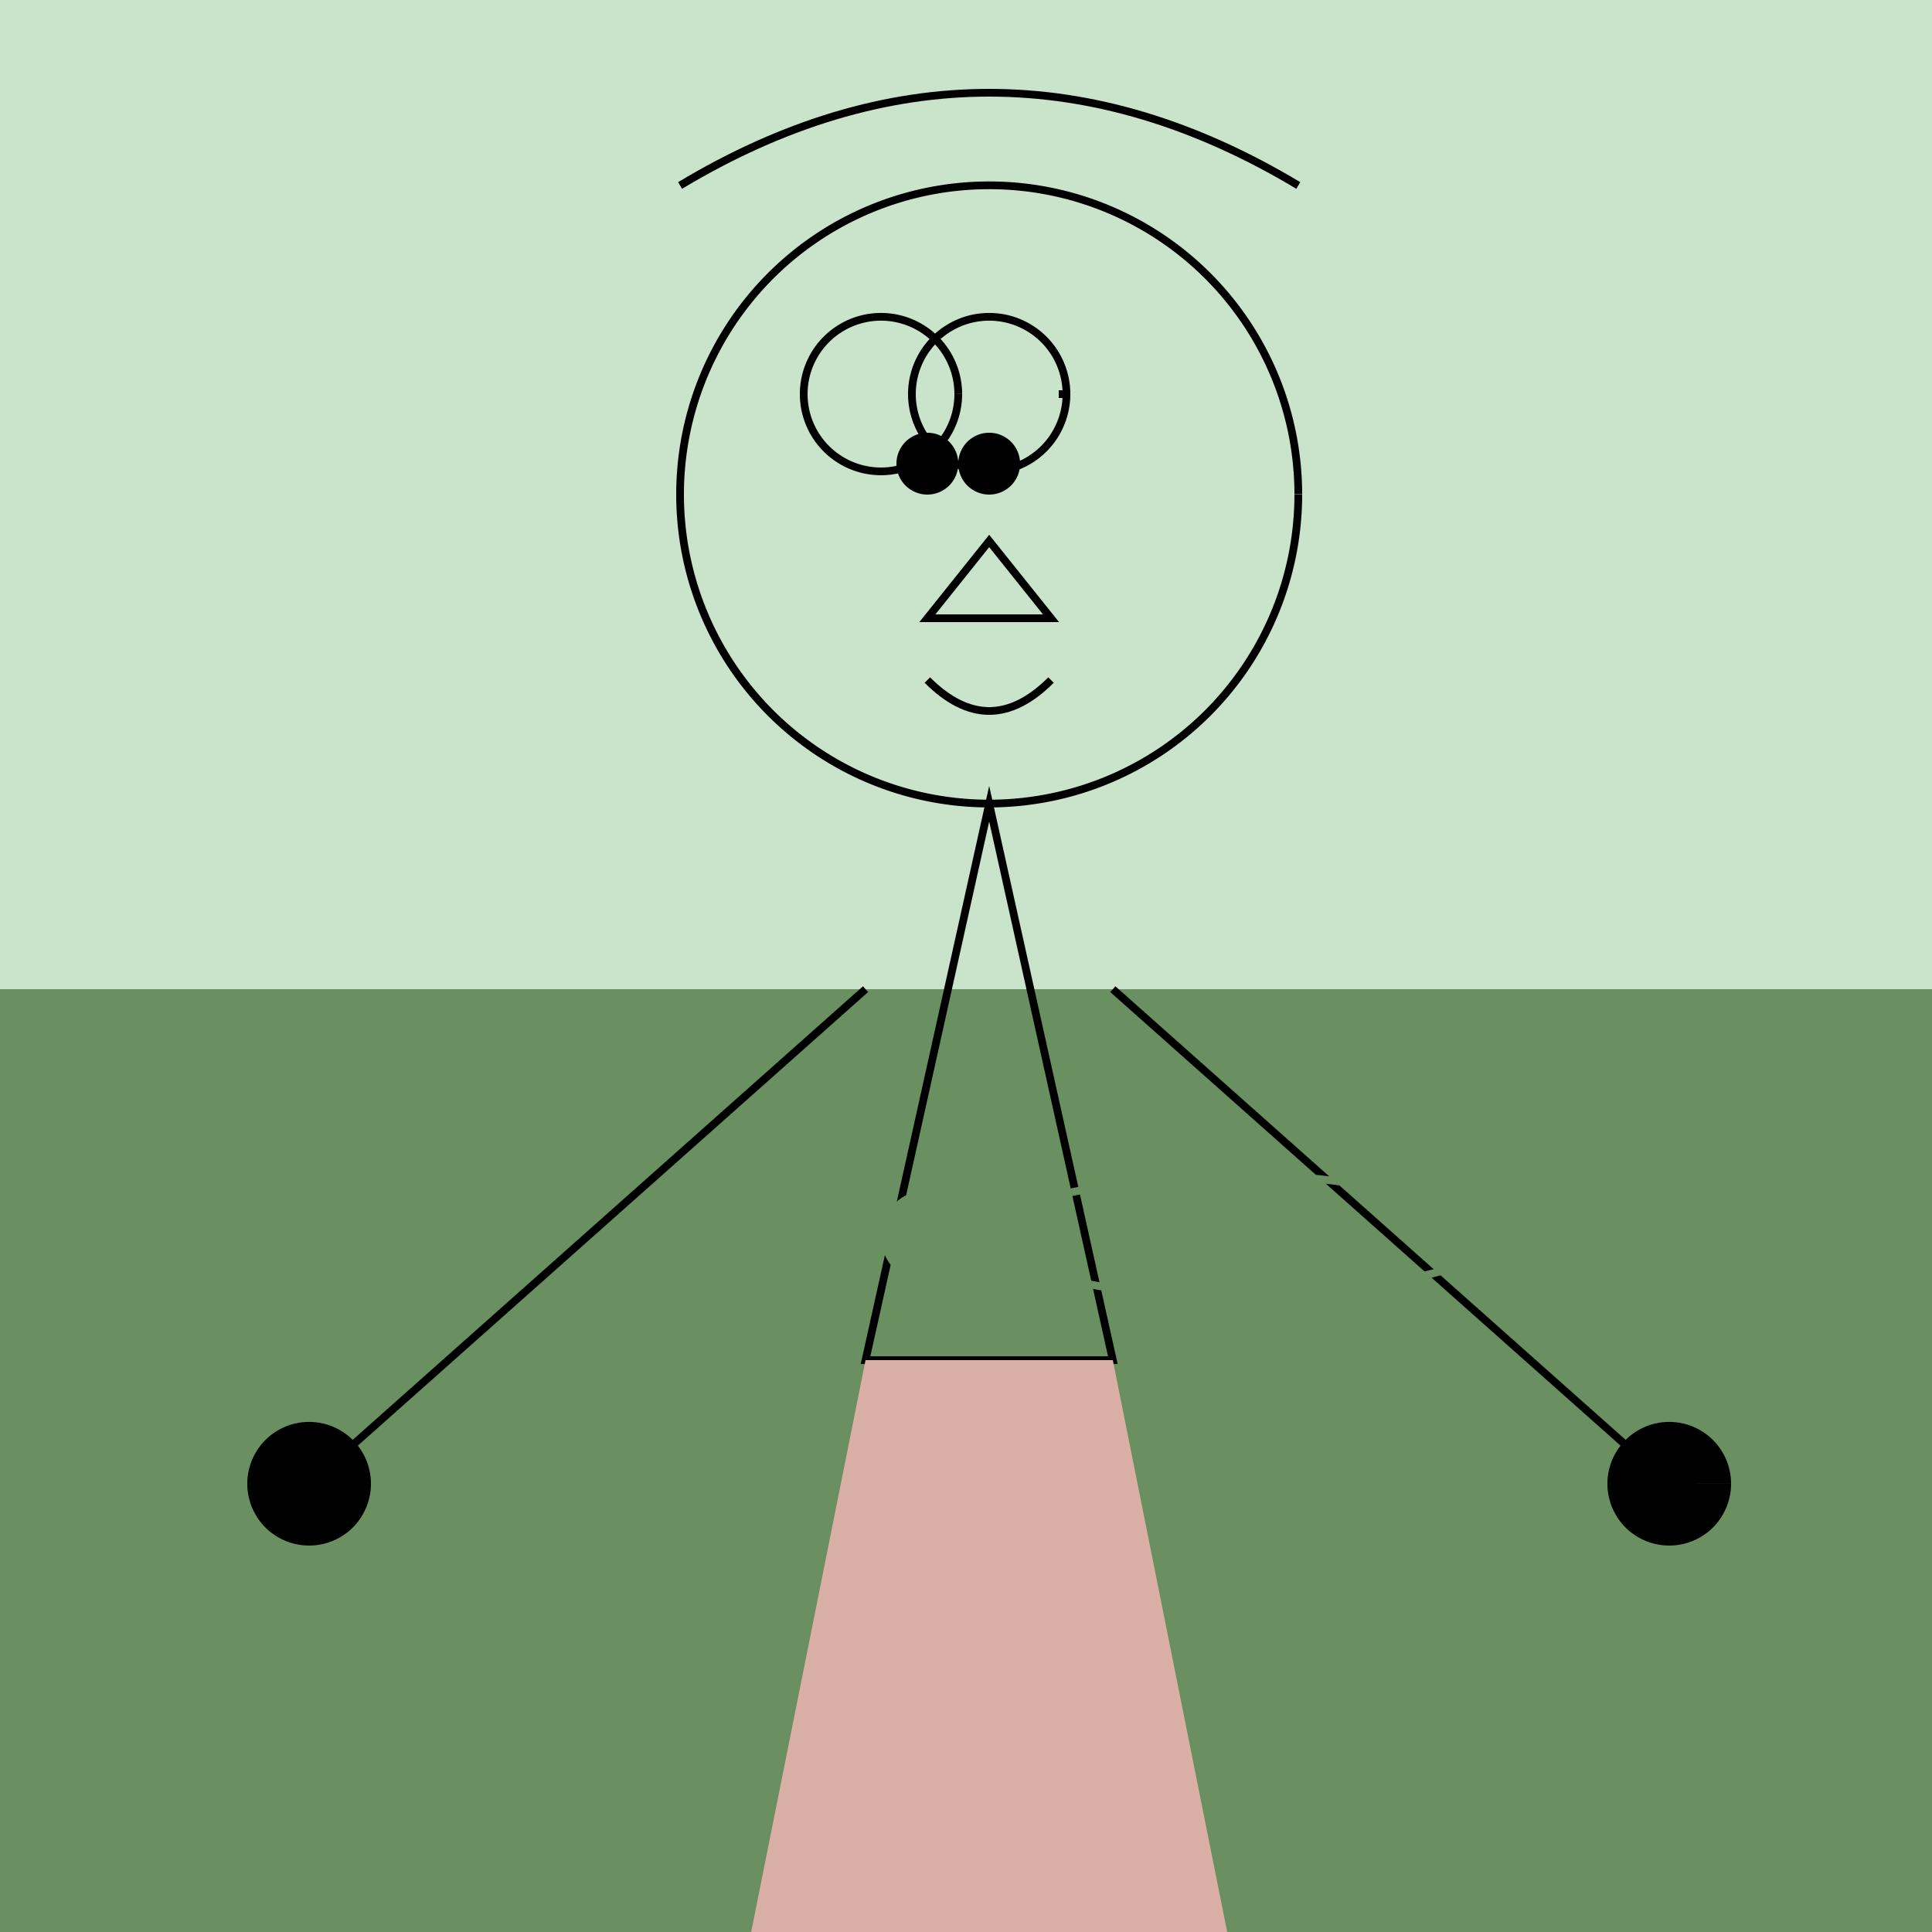
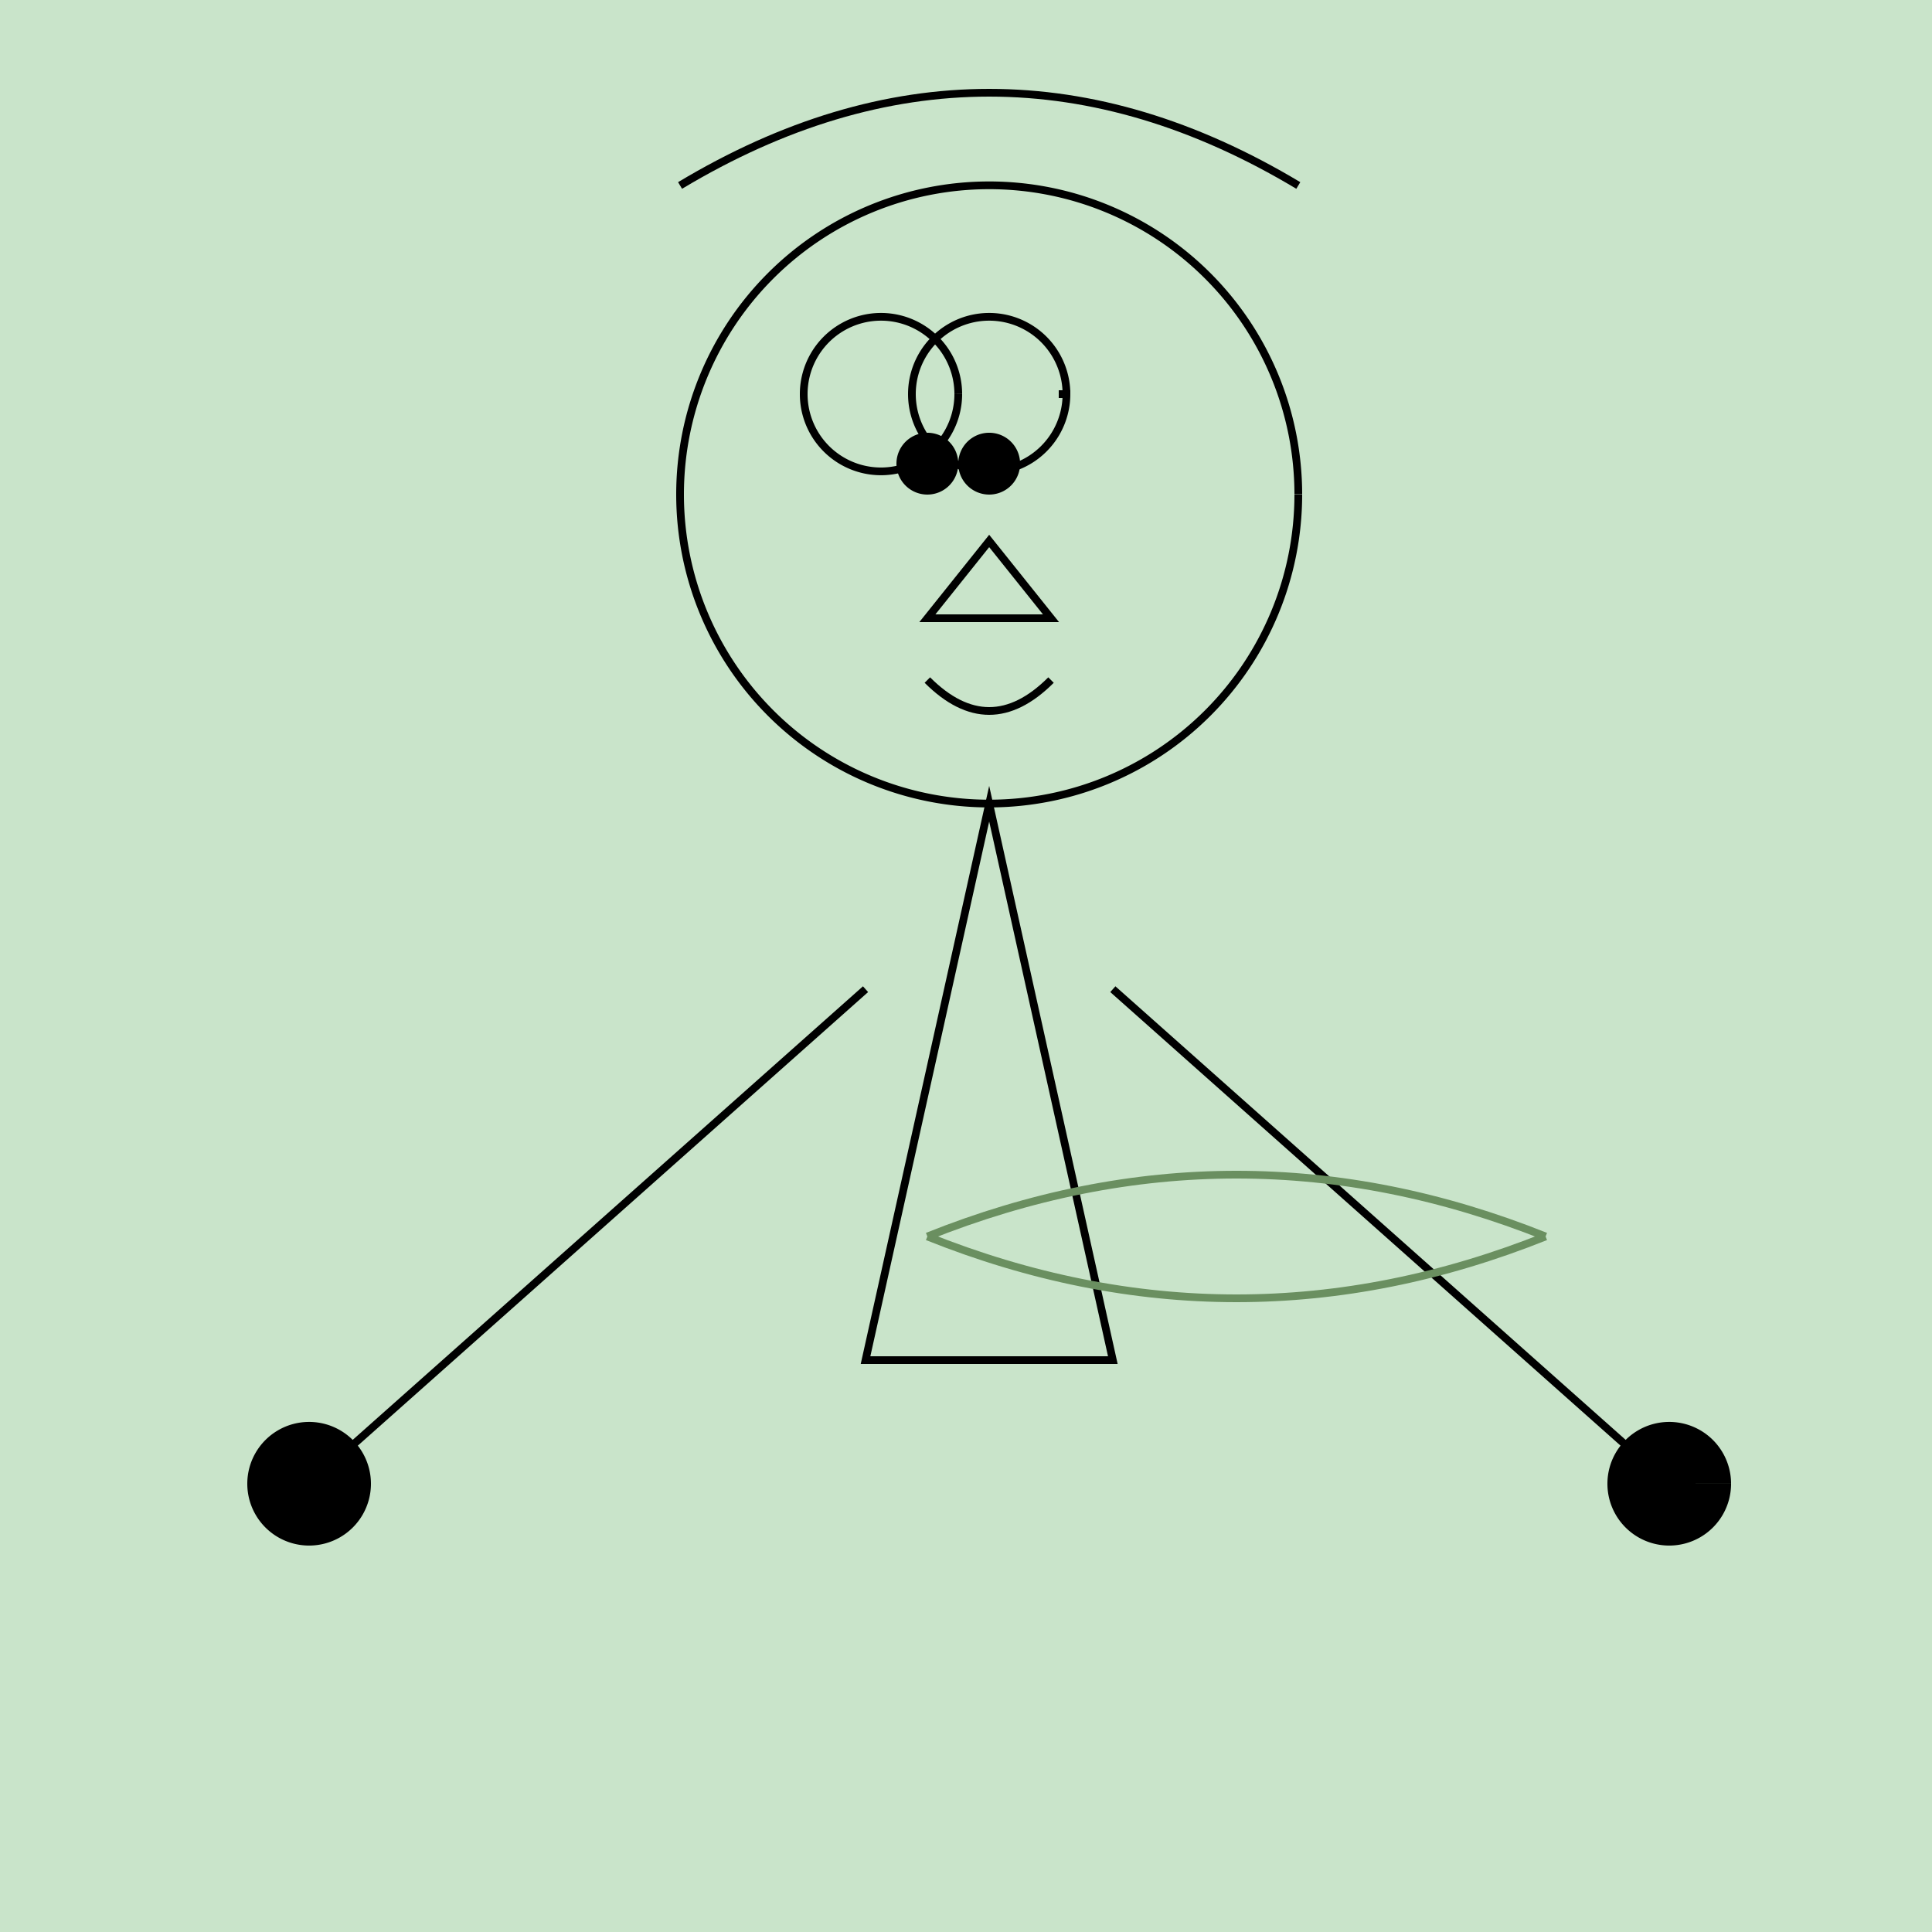
<svg xmlns="http://www.w3.org/2000/svg" width="500" height="500">
  <defs />
  <g>
    <rect fill="#C9E4CA" stroke="none" x="0" y="0" width="512" height="512" />
-     <rect fill="#6A8F60" stroke="none" x="0" y="256" width="512" height="256" />
    <path fill="none" stroke="#000000" paint-order="fill stroke markers" d=" M 336 128 A 80 80 0 1 1 336 127.92" stroke-miterlimit="10" stroke-width="2" stroke-dasharray="" />
    <path fill="none" stroke="#000000" paint-order="fill stroke markers" d=" M 248 102 A 20 20 0 1 1 248 101.98 M 274 102 L 276 102 A 20 20 0 1 1 276 101.98" stroke-miterlimit="10" stroke-width="2" stroke-dasharray="" />
    <path fill="#000000" stroke="none" paint-order="stroke fill markers" d=" M 248 120 A 8 8 0 1 1 248 119.992 M 272 120 L 264 120 A 8 8 0 1 1 264 119.992" />
    <path fill="none" stroke="#000000" paint-order="fill stroke markers" d=" M 256 140 L 240 160 L 272 160 Z" stroke-miterlimit="10" stroke-width="2" stroke-dasharray="" />
    <path fill="none" stroke="#000000" paint-order="fill stroke markers" d=" M 240 176 Q 256 192 272 176" stroke-miterlimit="10" stroke-width="2" stroke-dasharray="" />
    <path fill="none" stroke="#000000" paint-order="fill stroke markers" d=" M 176 48 Q 256 0 336 48" stroke-miterlimit="10" stroke-width="2" stroke-dasharray="" />
    <path fill="none" stroke="#000000" paint-order="fill stroke markers" d=" M 256 208 L 224 352 L 288 352 Z" stroke-miterlimit="10" stroke-width="2" stroke-dasharray="" />
    <path fill="none" stroke="#000000" paint-order="fill stroke markers" d=" M 224 256 L 80 384 M 288 256 L 432 384" stroke-miterlimit="10" stroke-width="2" stroke-dasharray="" />
    <path fill="#000000" stroke="none" paint-order="stroke fill markers" d=" M 96 384 A 16 16 0 1 1 96 383.984 M 432 384 L 448 384 A 16 16 0 1 1 448 383.984" />
-     <path fill="#D9AFA6" stroke="none" paint-order="stroke fill markers" d=" M 224 352 L 192 512 L 320 512 L 288 352 Z" />
    <path fill="none" stroke="#6A8F60" paint-order="fill stroke markers" d=" M 400 320 Q 320 288 240 320 M 400 320 Q 320 352 240 320 M 240 320 Q 320 352 400 320" stroke-miterlimit="10" stroke-width="2" stroke-dasharray="" />
-     <path fill="#6A8F60" stroke="none" paint-order="stroke fill markers" d=" M 252 320 A 12 12 0 1 1 252 319.988" />
  </g>
</svg>